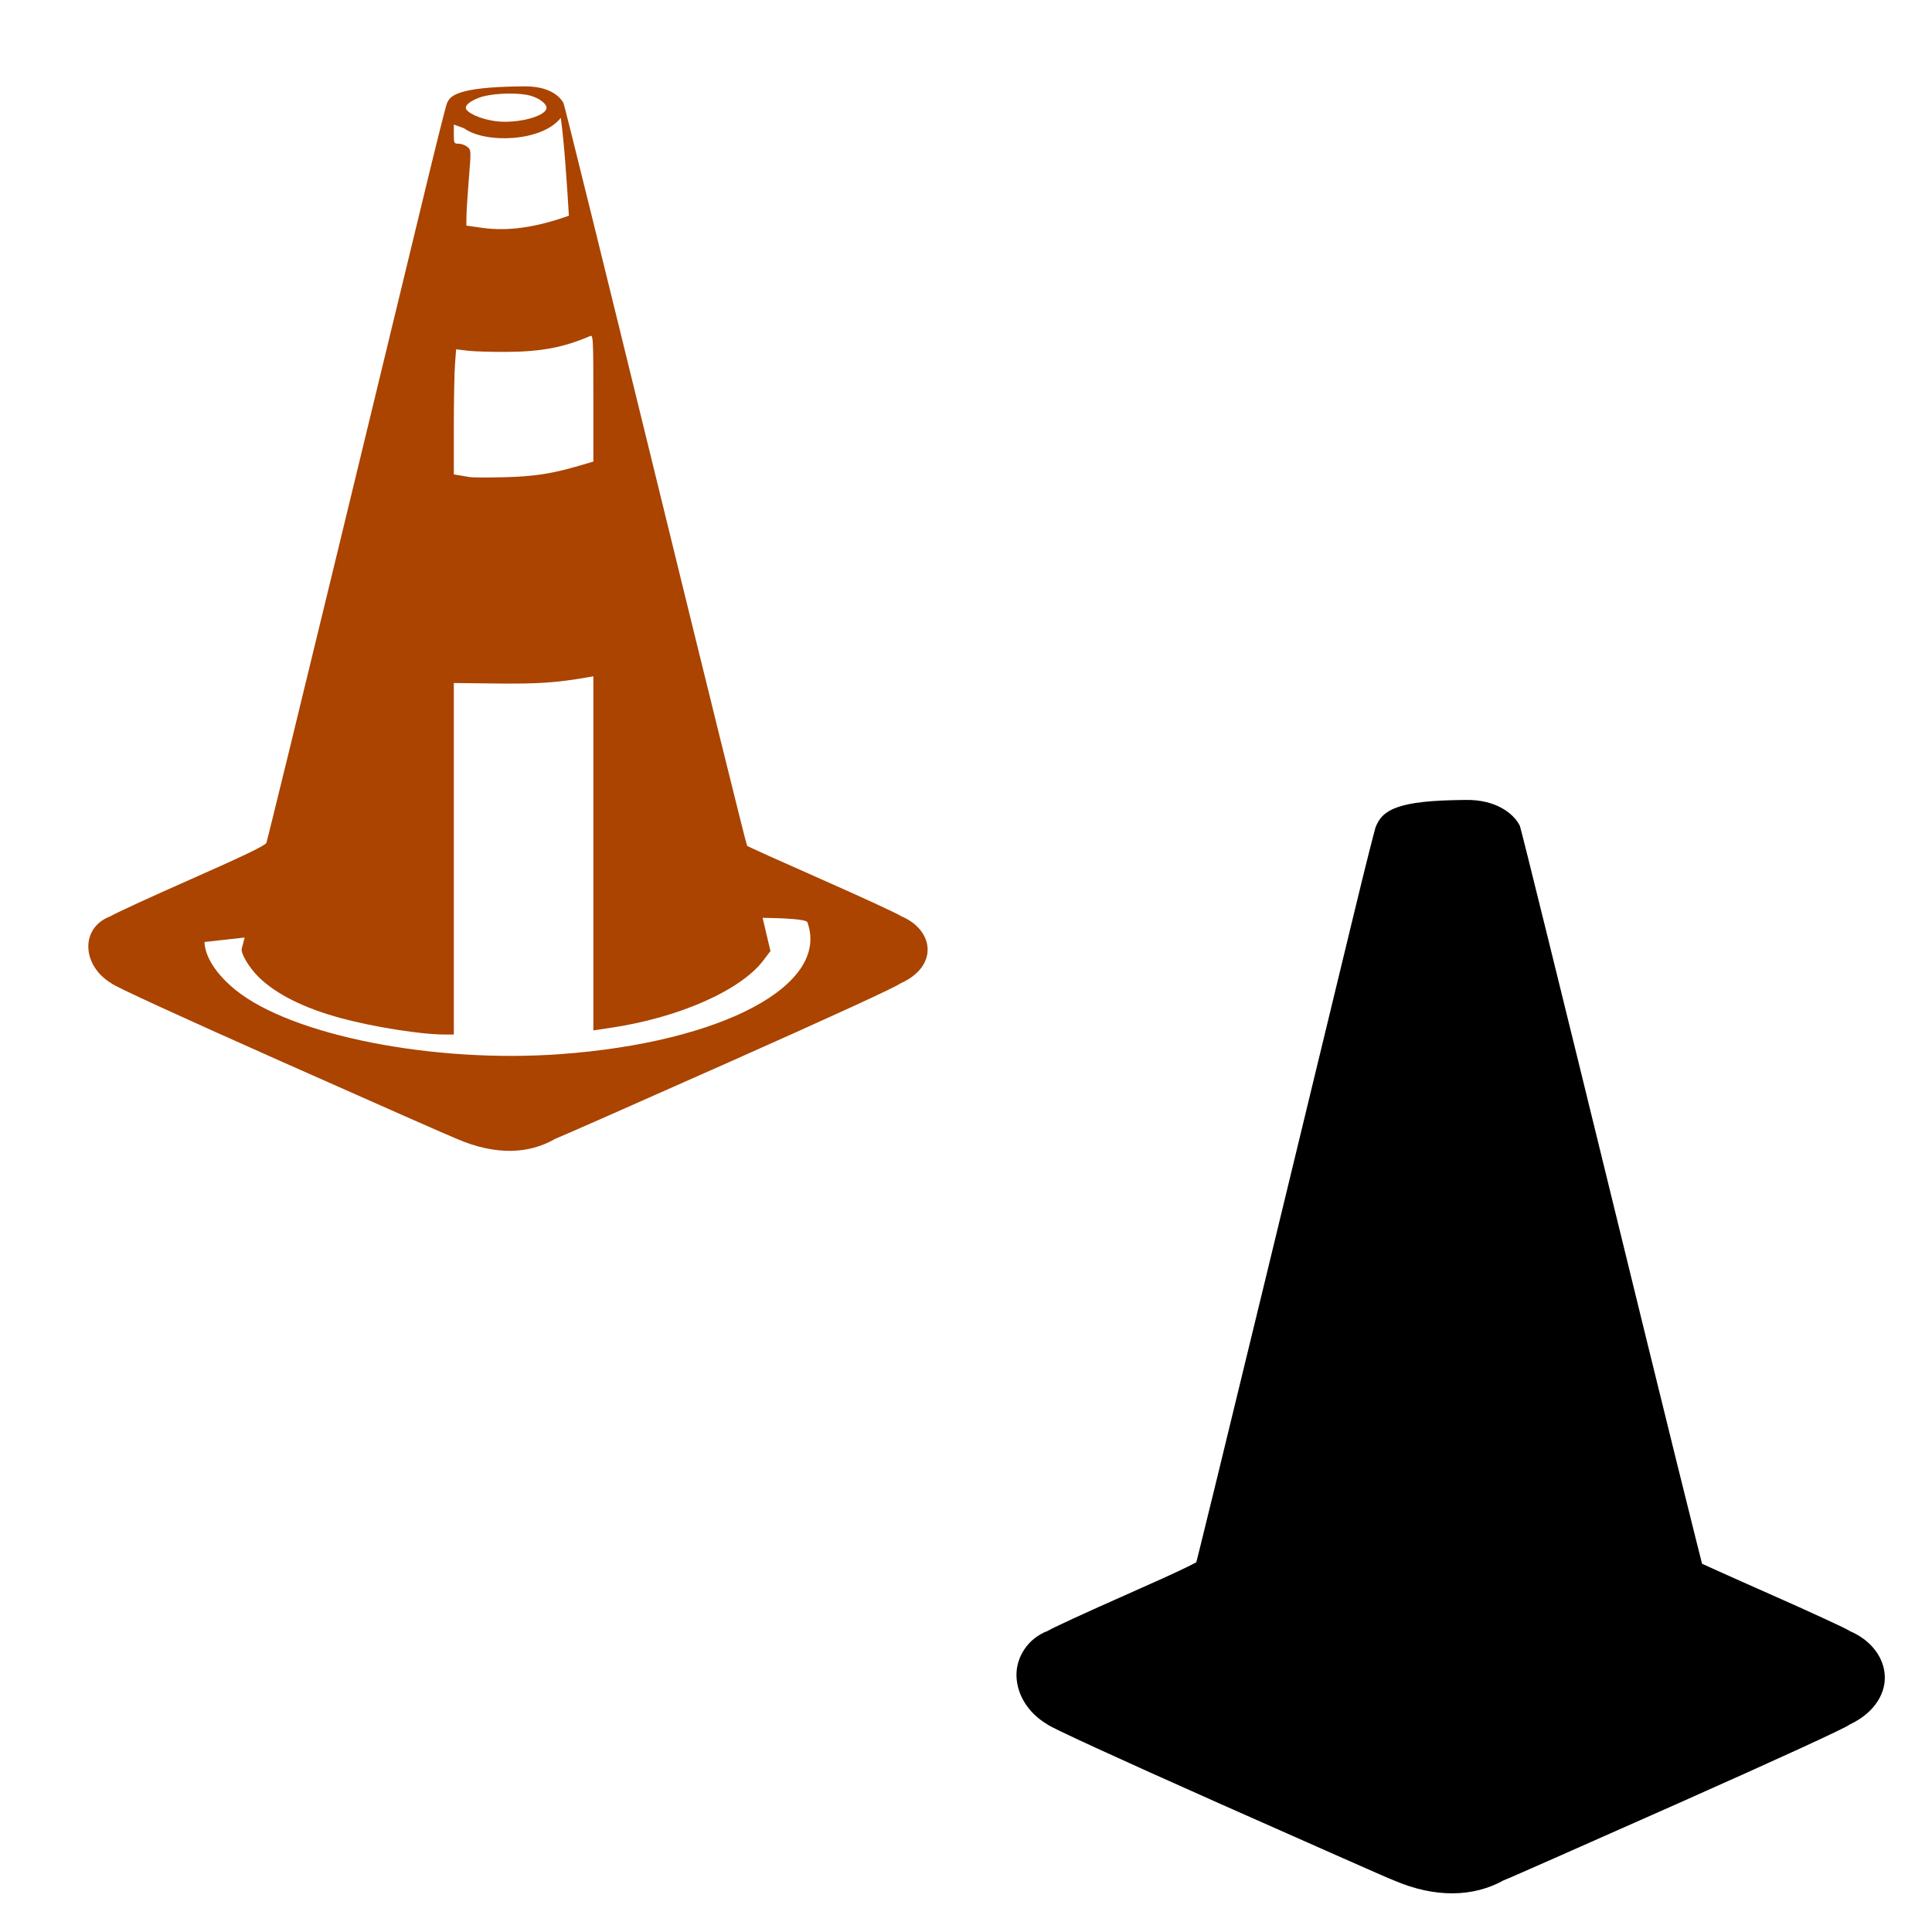
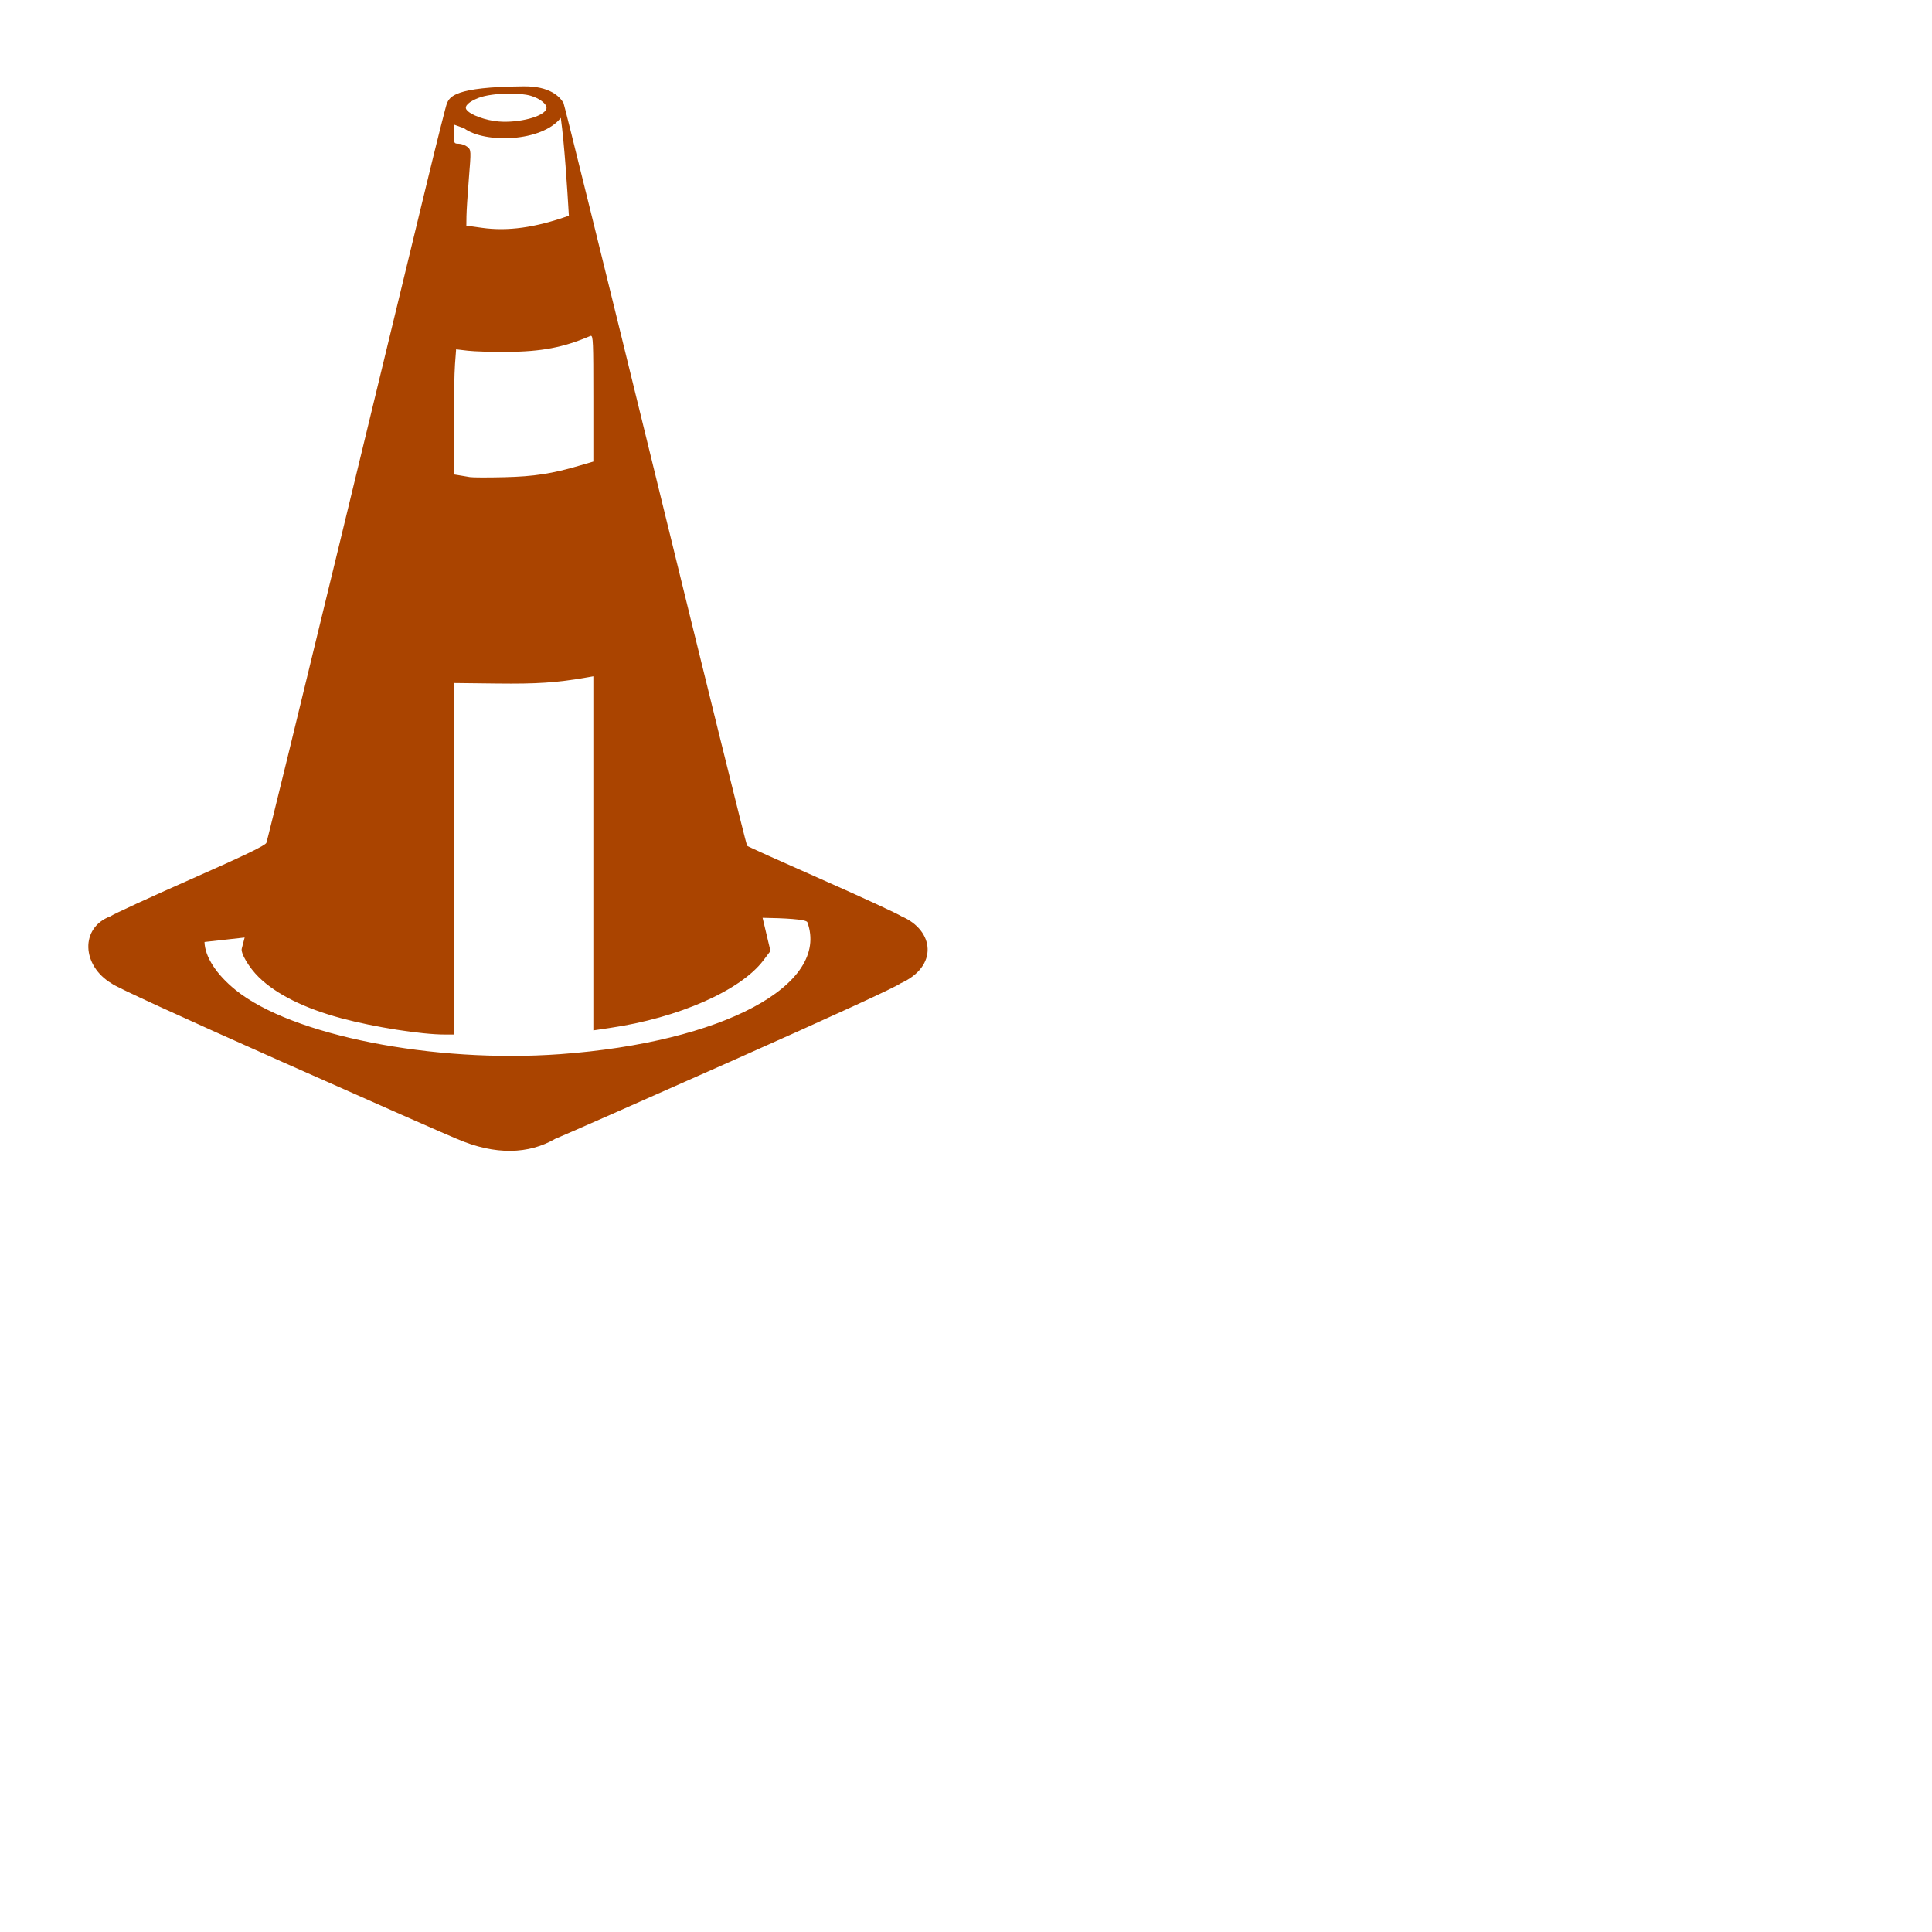
<svg xmlns="http://www.w3.org/2000/svg" xmlns:ns1="http://www.inkscape.org/namespaces/inkscape" xmlns:ns2="http://sodipodi.sourceforge.net/DTD/sodipodi-0.dtd" width="1080" height="1080" id="svg2" version="1.1" ns1:version="0.47 r22583" ns2:docname="CinderBlock.svg">
  <defs id="defs4">
    <ns1:perspective ns2:type="inkscape:persp3d" ns1:vp_x="0 : 526.18109 : 1" ns1:vp_y="0 : 1000 : 0" ns1:vp_z="744.09448 : 526.18109 : 1" ns1:persp3d-origin="372.04724 : 350.78739 : 1" id="perspective10" />
    <ns1:perspective id="perspective2820" ns1:persp3d-origin="0.5 : 0.33333333 : 1" ns1:vp_z="1 : 0.5 : 1" ns1:vp_y="0 : 1000 : 0" ns1:vp_x="0 : 0.5 : 1" ns2:type="inkscape:persp3d" />
    <ns1:perspective id="perspective2877" ns1:persp3d-origin="0.5 : 0.33333333 : 1" ns1:vp_z="1 : 0.5 : 1" ns1:vp_y="0 : 1000 : 0" ns1:vp_x="0 : 0.5 : 1" ns2:type="inkscape:persp3d" />
    <ns1:perspective id="perspective2895" ns1:persp3d-origin="0.5 : 0.33333333 : 1" ns1:vp_z="1 : 0.5 : 1" ns1:vp_y="0 : 1000 : 0" ns1:vp_x="0 : 0.5 : 1" ns2:type="inkscape:persp3d" />
    <ns1:perspective id="perspective2989" ns1:persp3d-origin="0.5 : 0.33333333 : 1" ns1:vp_z="1 : 0.5 : 1" ns1:vp_y="0 : 1000 : 0" ns1:vp_x="0 : 0.5 : 1" ns2:type="inkscape:persp3d" />
    <ns1:perspective id="perspective3070" ns1:persp3d-origin="0.5 : 0.33333333 : 1" ns1:vp_z="1 : 0.5 : 1" ns1:vp_y="0 : 1000 : 0" ns1:vp_x="0 : 0.5 : 1" ns2:type="inkscape:persp3d" />
    <ns1:perspective id="perspective3101" ns1:persp3d-origin="0.5 : 0.33333333 : 1" ns1:vp_z="1 : 0.5 : 1" ns1:vp_y="0 : 1000 : 0" ns1:vp_x="0 : 0.5 : 1" ns2:type="inkscape:persp3d" />
    <ns1:perspective id="perspective3254" ns1:persp3d-origin="0.5 : 0.33333333 : 1" ns1:vp_z="1 : 0.5 : 1" ns1:vp_y="0 : 1000 : 0" ns1:vp_x="0 : 0.5 : 1" ns2:type="inkscape:persp3d" />
    <ns1:perspective id="perspective3325" ns1:persp3d-origin="0.5 : 0.33333333 : 1" ns1:vp_z="1 : 0.5 : 1" ns1:vp_y="0 : 1000 : 0" ns1:vp_x="0 : 0.5 : 1" ns2:type="inkscape:persp3d" />
  </defs>
  <ns2:namedview id="base" pagecolor="#ffffff" bordercolor="#666666" borderopacity="1.0" ns1:pageopacity="0.0" ns1:pageshadow="2" ns1:zoom="0.4537037" ns1:cx="540" ns1:cy="540" ns1:document-units="in" ns1:current-layer="layer1" showgrid="false" units="in" ns1:showpageshadow="false" borderlayer="false" ns1:window-width="1280" ns1:window-height="747" ns1:window-x="-4" ns1:window-y="-4" ns1:window-maximized="1" />
  <g ns1:label="Layer 1" ns1:groupmode="layer" id="layer1" transform="translate(0,27.64)">
-     <path style="fill:#000000" d="m 819.087,419.536 c -19.559,0.166 -30.282,1.504 -37.5,3.938 -3.618,1.219 -6.518,2.843 -8.656,4.969 -2.139,2.126 -3.23,4.625 -3.625,5.531 -0.735,1.684 -0.529,1.563 -0.75,2.344 -0.221,0.78 -0.492,1.755 -0.812,2.969 -0.641,2.428 -1.496,5.736 -2.5,9.719 -2.008,7.965 -4.637,18.629 -7.406,30.062 -5.527,22.822 -27.824,114.849 -49.531,204.5 -10.852,44.82 -20.814,85.778 -28.125,115.688 -3.655,14.955 -6.644,27.146 -8.75,35.656 -1.053,4.255 -1.89,7.617 -2.469,9.906 -0.094,0.373 -0.138,0.527 -0.219,0.844 -1.346,0.756 -3.4,1.817 -6.438,3.281 -6.521,3.144 -16.867,7.841 -31.938,14.5 -11.408,5.041 -22.19,9.903 -30.406,13.688 -4.108,1.892 -7.575,3.522 -10.188,4.781 -1.826,0.881 -2.813,1.429 -4,2.094 -11.318,4.242 -17.874,14.858 -17.562,25.312 0.312,10.454 6.548,20.64 17.094,26.875 l 0,-0.031 c 0.178,0.095 0.559,0.42 0.75,0.531 0.558,0.326 1.145,0.665 1.844,1.031 1.399,0.732 3.235,1.61 5.531,2.719 4.592,2.218 11.062,5.256 19.281,9.031 16.438,7.55 39.828,18.093 68.781,30.969 25.444,11.316 49.13,21.795 66.812,29.594 8.841,3.9 16.188,7.15 21.5,9.469 5.106,2.229 7.38,3.248 9.281,3.969 0.128,0.055 0.247,0.102 0.375,0.156 22.891,9.783 44.231,9.238 61.062,-0.156 1.901,-0.721 4.175,-1.74 9.281,-3.969 5.312,-2.319 12.659,-5.569 21.5,-9.469 17.683,-7.799 41.369,-18.278 66.812,-29.594 28.954,-12.876 52.35,-23.419 68.781,-30.969 8.215,-3.775 14.692,-6.813 19.281,-9.031 2.295,-1.109 4.102,-1.987 5.5,-2.719 0.699,-0.366 1.287,-0.705 1.844,-1.031 0.135,-0.079 0.411,-0.314 0.531,-0.375 12.49,-5.768 19.909,-16.075 19.562,-26.844 -0.352,-10.954 -8.16,-20.456 -19.438,-25.281 -1.308,-0.768 -2.364,-1.335 -4.312,-2.281 -2.602,-1.263 -6.046,-2.864 -10.125,-4.75 -8.158,-3.773 -18.849,-8.605 -30.156,-13.594 -11.251,-4.964 -21.563,-9.574 -29.094,-12.969 -3.765,-1.698 -6.847,-3.079 -8.969,-4.062 -0.028,-0.013 -0.035,-0.018 -0.062,-0.031 -0.074,-0.284 -0.105,-0.399 -0.188,-0.719 -0.716,-2.779 -1.738,-6.878 -3.062,-12.156 -2.649,-10.557 -6.451,-25.789 -11.094,-44.562 -9.285,-37.548 -21.984,-89.255 -35.875,-146.031 -13.893,-56.786 -26.623,-108.571 -35.938,-146.281 -4.657,-18.855 -8.454,-34.194 -11.125,-44.875 -1.336,-5.341 -2.387,-9.519 -3.125,-12.406 -0.369,-1.444 -0.66,-2.567 -0.875,-3.375 -0.107,-0.404 -0.199,-0.71 -0.281,-1 -0.041,-0.145 -0.096,-0.279 -0.156,-0.469 -0.06,-0.189 0.448,0.36 -0.719,-1.688 -3.225,-5.664 -12.585,-13.733 -29.812,-13.406 -0.044,8.4e-4 -0.081,-9.5e-4 -0.125,0 z m -148.812,425.219 c 8e-4,-5.9e-4 -0.359,0.215 -0.562,0.344 0.354,-0.346 0.562,-0.343 0.562,-0.344 z m 281.688,3.656 c 0.125,0.271 0.163,0.423 0.125,0.5 -0.029,-0.107 -0.091,-0.373 -0.125,-0.5 z" id="path3349" />
    <path style="fill:#aa4400" d="m 292.315,20.638 c -38.515,0.315 -40.895,5.882 -42.5,9.562 -0.541,1.239 -5.504,20.925 -11.031,43.75 -5.527,22.825 -27.825,114.85 -49.531,204.5 -21.706,89.65 -39.864,163.931 -40.344,165.062 -0.637,1.503 -12.014,6.997 -42.219,20.344 -22.748,10.052 -43.018,19.38 -45.031,20.75 -16.973,6.362 -16.032,27.604 0.812,37.562 1.798,1.686 37.505,18.076 95.375,43.812 50.875,22.625 94.75,41.98 97.5,43 21.705,9.378 40.33,8.528 55,0 2.75,-1.02 46.625,-20.375 97.5,-43 57.87,-25.736 93.546,-42.126 95.344,-43.812 21.683,-9.604 18.983,-29.77 0.844,-37.531 -2.044,-1.406 -22.154,-10.714 -44.688,-20.656 -22.534,-9.942 -41.305,-18.399 -41.719,-18.812 -0.413,-0.413 -23.465,-93.656 -51.25,-207.219 -27.784,-113.563 -50.905,-207.175 -51.375,-208 -1.961,-3.444 -7.649,-9.635 -22.687,-9.312 z m -8.188,4.031 c 4.817,-0.058 9.461,0.32 12.531,1.219 5.579,1.633 9.629,5.097 8.719,7.469 -1.62,4.223 -15.197,7.784 -26.437,6.938 -7.454,-0.561 -16.138,-3.736 -18.188,-6.656 -1.358,-1.935 1.306,-4.465 6.938,-6.625 3.785,-1.452 10.245,-2.27 16.437,-2.344 z m 29.36,13.57 c 2.053,14.898 3.577,39.023 4.515,54.711 -18.83,6.669 -34.194,8.807 -48.687,6.75 l -8.625,-1.219 0.062,-5.156 c 0.027,-2.831 0.628,-12.347 1.344,-21.125 1.288,-15.781 1.265,-15.982 -0.812,-17.719 -1.156,-0.966 -3.331,-1.763 -4.844,-1.781 -2.653,-0.032 -2.75,-0.219 -2.75,-5.375 l 0,-5.344 5.75,2.094 c 11.749,8.615 43.467,7.64 54.047,-5.836 z m 16.734,121.867 c 1.369,-0.235 1.469,3.509 1.469,34.812 l 0,35.469 -7.25,2.125 c -15.905,4.691 -25.849,6.227 -42.75,6.625 -9.075,0.214 -17.625,0.187 -19,-0.062 -1.375,-0.249 -3.963,-0.68 -5.75,-0.969 l -3.25,-0.531 0,-26.688 c 0,-14.688 0.302,-30.424 0.656,-34.969 l 0.625,-8.281 6.625,0.781 c 3.63,0.419 13.344,0.714 21.594,0.656 19.528,-0.137 31.735,-2.464 46.75,-8.875 0.103,-0.044 0.19,-0.078 0.281,-0.094 l 0,-5e-5 z m 1.469,190.312 0,98.969 0,98.969 9.25,-1.375 c 38.324,-5.613 73.072,-20.906 85.812,-37.781 l 3.938,-5.219 -4.406,-18.562 c 11.836,0.197 24.413,0.772 25.031,2.469 12.774,35.053 -47.367,67.154 -138.125,73.75 -70.971,5.158 -150.094,-10.469 -181.469,-35.844 -10.796,-8.732 -17.189,-18.588 -17.406,-26.844 l 22.437,-2.5 c -0.824,3.293 -1.459,5.754 -1.562,6.031 -0.926,2.482 3.944,10.73 9.531,16.188 9.77,9.543 25.537,17.383 46.094,22.906 18.517,4.975 44.748,9.094 57.844,9.094 l 5.031,0 0,-98.25 0,-98.25 24,0.281 c 22.557,0.267 33.297,-0.437 50.25,-3.375 l 3.75,-0.656 z" id="path3313" ns2:nodetypes="csscssccsccsccsscsccsssssccccccsssccccccccssccccccsscccccccccsssccsssccccccc" />
  </g>
</svg>